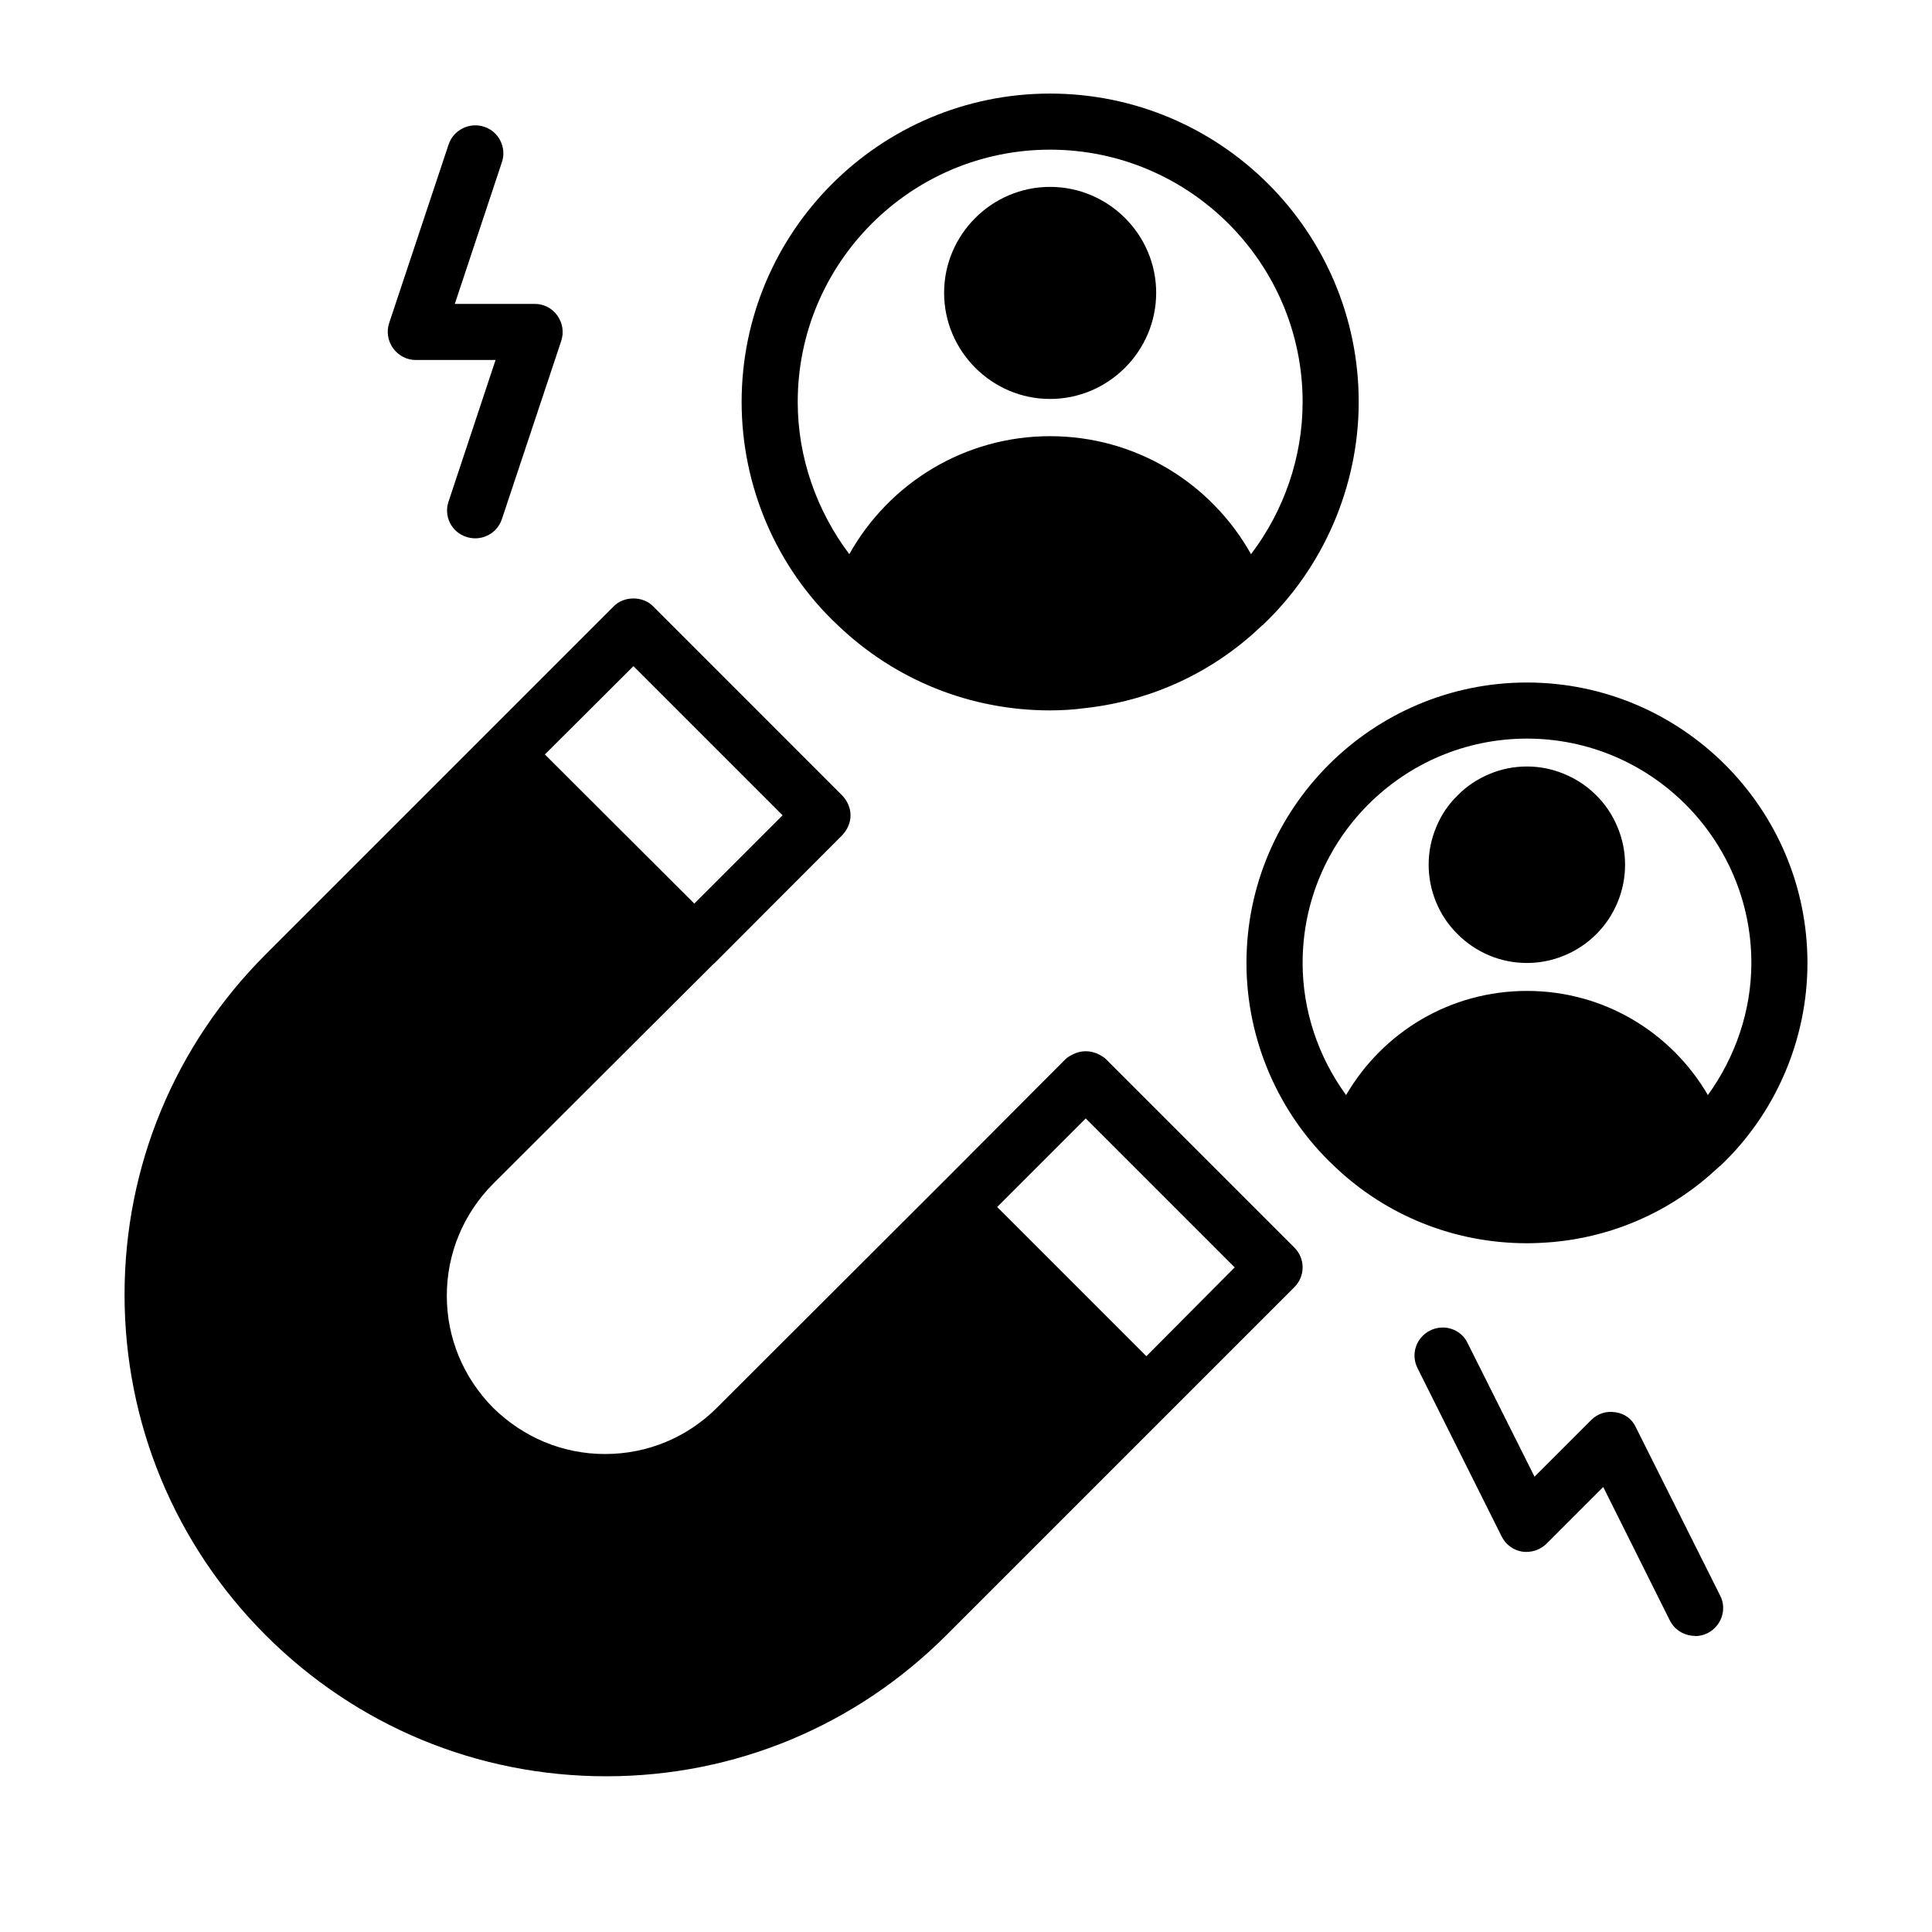
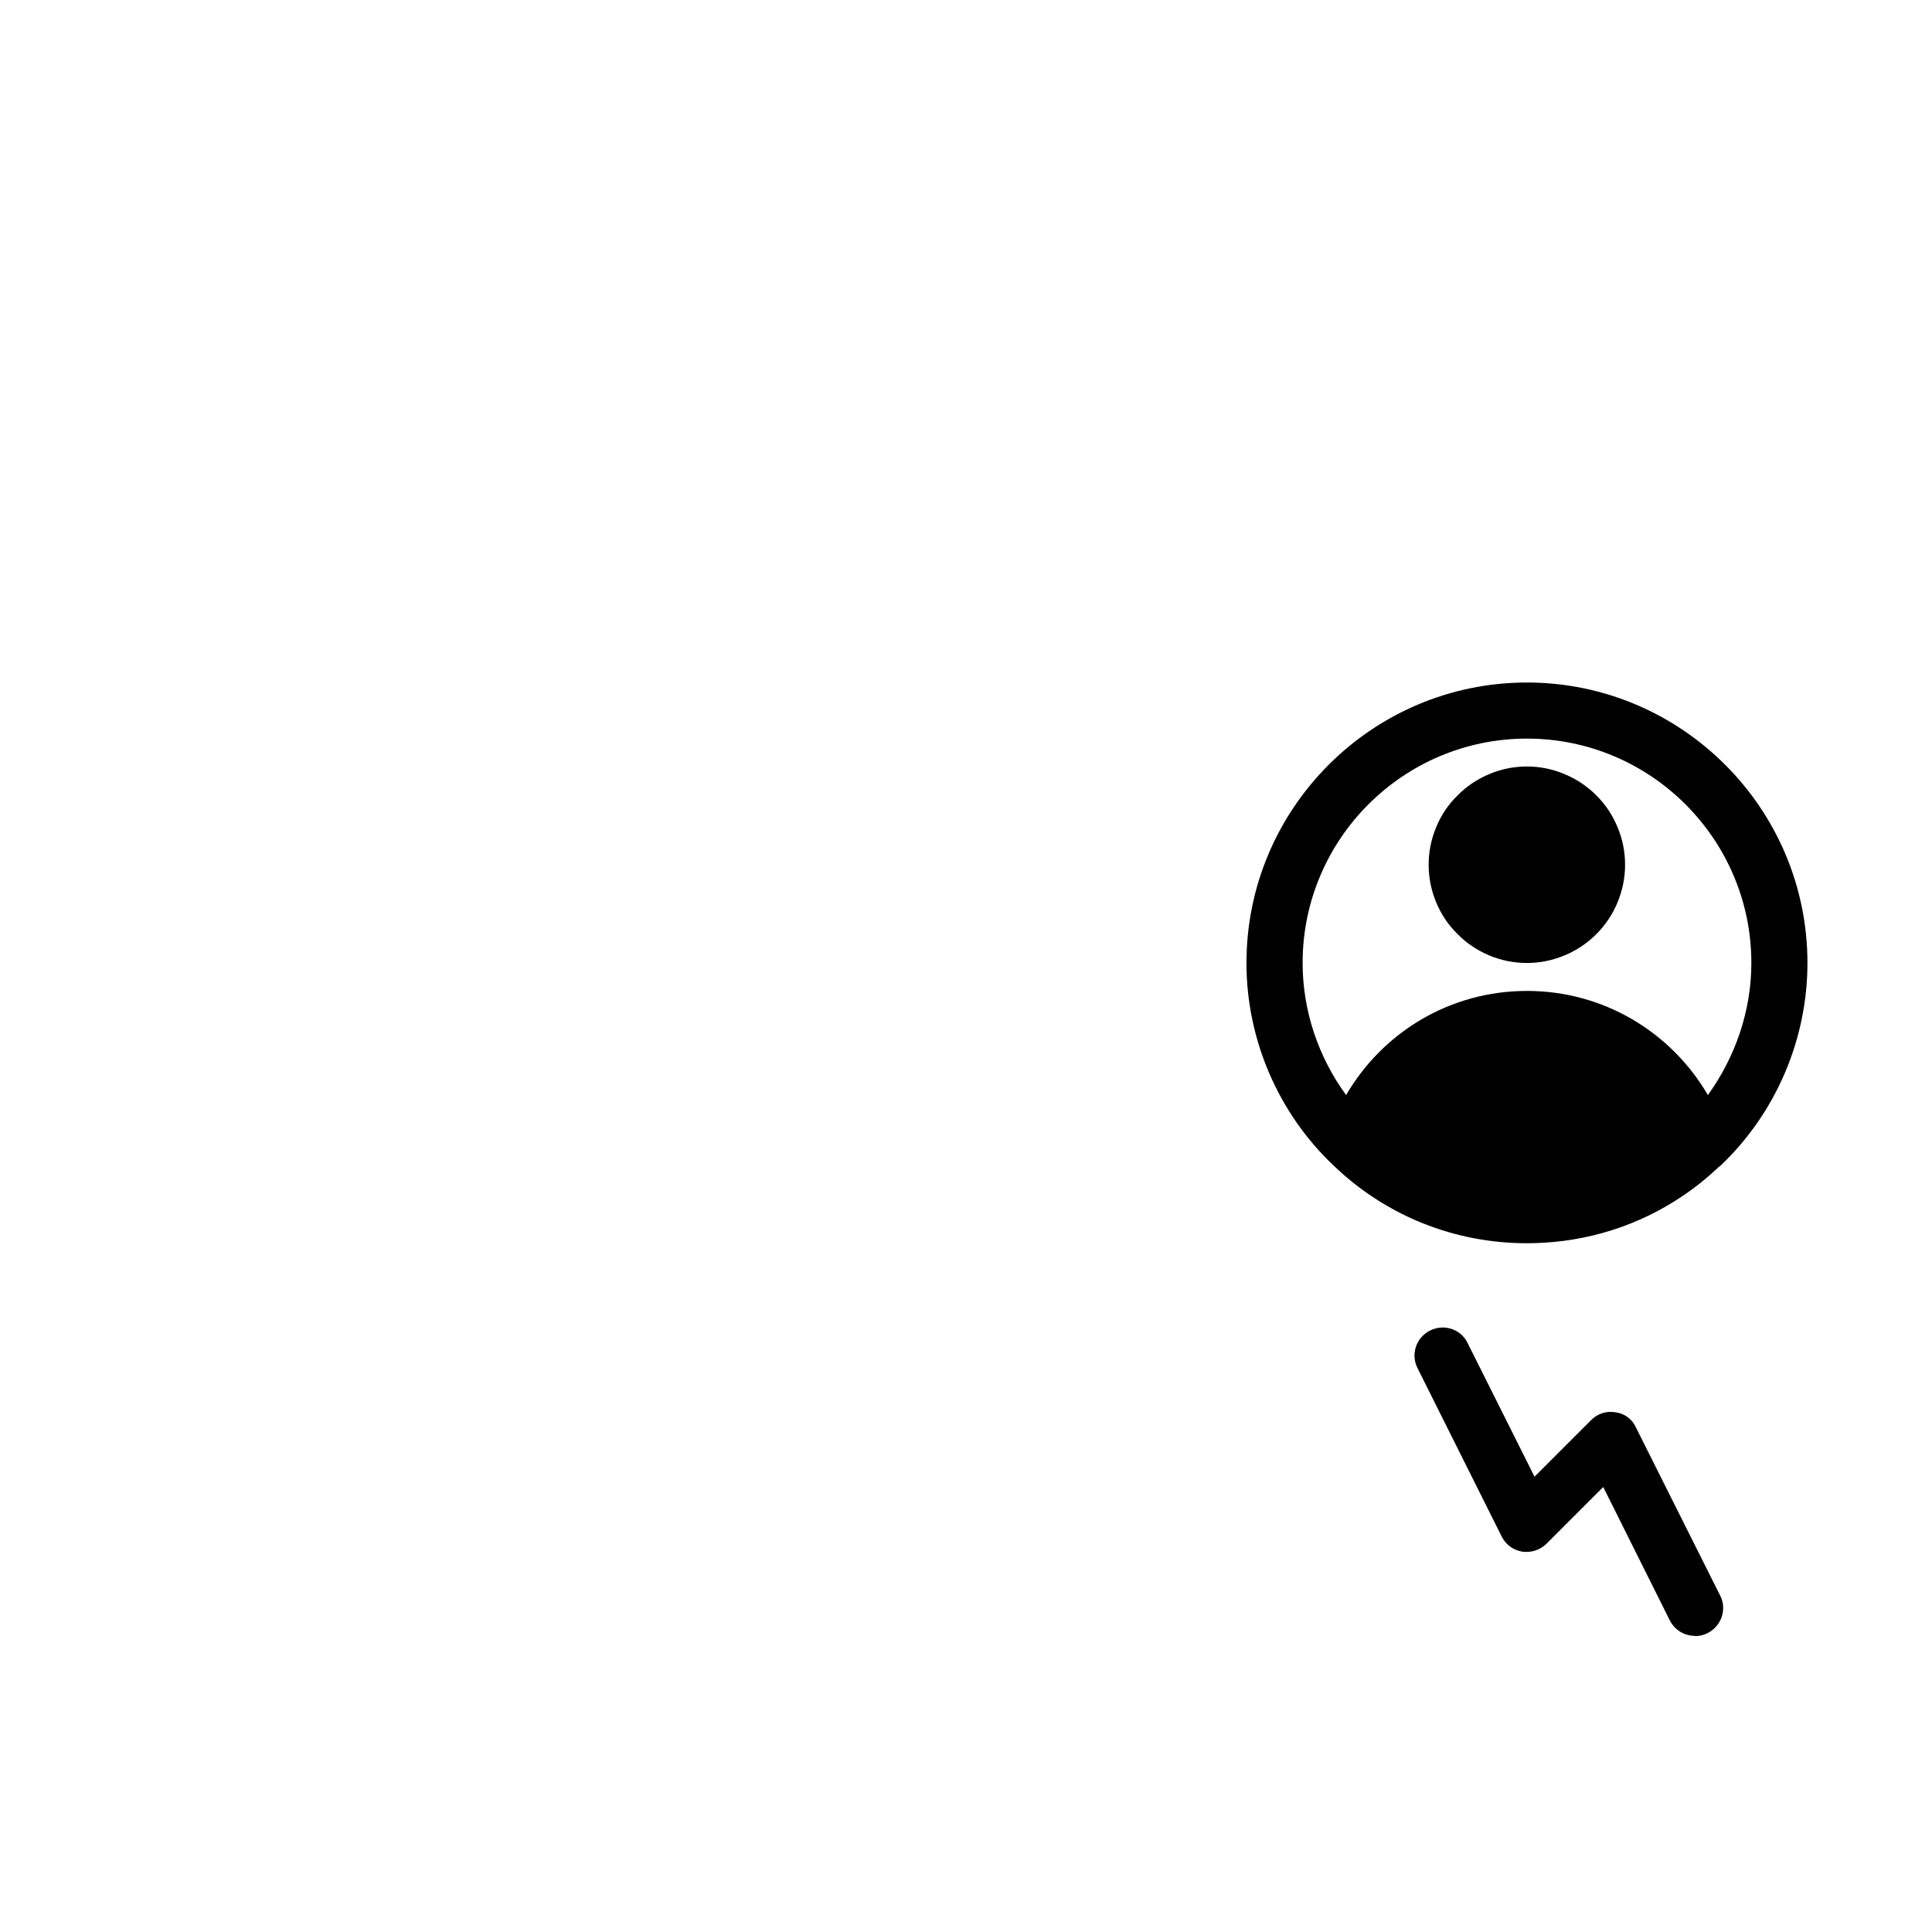
<svg xmlns="http://www.w3.org/2000/svg" width="40" zoomAndPan="magnify" viewBox="0 0 30 30" height="40" preserveAspectRatio="xMidYMid meet" version="1.2">
  <defs>
    <clipPath id="fe86bb2d66">
-       <path d="M 1.934 9 L 21 9 L 21 27.582 L 1.934 27.582 Z M 1.934 9 " />
-     </clipPath>
+       </clipPath>
    <clipPath id="d87f6994ce">
-       <path d="M 11 1.453 L 22 1.453 L 22 12 L 11 12 Z M 11 1.453 " />
-     </clipPath>
+       </clipPath>
    <clipPath id="58f0aae9f3">
-       <path d="M 19 10 L 28.066 10 L 28.066 20 L 19 20 Z M 19 10 " />
+       <path d="M 19 10 L 28.066 10 L 28.066 20 L 19 20 M 19 10 " />
    </clipPath>
    <clipPath id="f5a6bed62a">
-       <path d="M 6 1.453 L 9 1.453 L 9 9 L 6 9 Z M 6 1.453 " />
-     </clipPath>
+       </clipPath>
  </defs>
  <g id="33fadcc5d4">
    <g clip-rule="nonzero" clip-path="url(#fe86bb2d66)">
      <path style=" stroke:none;fill-rule:nonzero;fill:#000000;fill-opacity:1;" d="M 20.098 19.371 L 17.168 16.441 C 17.137 16.414 17.109 16.398 17.074 16.379 C 16.938 16.305 16.781 16.305 16.645 16.379 C 16.609 16.398 16.582 16.414 16.551 16.441 L 14.727 18.27 L 11.133 21.859 C 10.672 22.32 10.055 22.578 9.395 22.578 C 8.738 22.578 8.125 22.32 7.656 21.859 C 7.195 21.391 6.938 20.777 6.938 20.121 C 6.938 19.465 7.195 18.848 7.656 18.383 L 11.082 14.965 C 11.082 14.965 11.086 14.961 11.09 14.961 L 13.078 12.969 C 13.156 12.887 13.207 12.777 13.207 12.66 C 13.207 12.543 13.156 12.434 13.078 12.352 L 10.145 9.418 C 10.062 9.332 9.949 9.293 9.836 9.293 C 9.723 9.293 9.609 9.332 9.527 9.418 L 4.125 14.82 C 2.715 16.23 1.934 18.109 1.934 20.102 C 1.934 22.098 2.715 23.98 4.125 25.391 C 5.535 26.801 7.414 27.582 9.414 27.582 C 11.41 27.582 13.285 26.801 14.695 25.391 L 20.098 19.988 C 20.18 19.906 20.227 19.797 20.227 19.68 C 20.227 19.562 20.18 19.453 20.098 19.371 Z M 9.836 10.344 L 12.152 12.66 L 10.781 14.031 L 8.461 11.715 Z M 17.801 21.059 L 15.484 18.742 L 16.859 17.367 L 19.172 19.68 Z M 17.801 21.059 " />
    </g>
    <g clip-rule="nonzero" clip-path="url(#d87f6994ce)">
      <path style=" stroke:none;fill-rule:nonzero;fill:#000000;fill-opacity:1;" d="M 16.305 1.453 C 13.664 1.453 11.516 3.598 11.516 6.242 C 11.516 7.555 12.059 8.82 13.012 9.711 C 13.902 10.562 15.07 11.031 16.305 11.031 C 16.484 11.031 16.664 11.02 16.844 10.996 C 17.879 10.883 18.84 10.441 19.598 9.711 L 19.602 9.711 C 20.551 8.816 21.098 7.547 21.098 6.242 C 21.098 3.598 18.949 1.453 16.305 1.453 Z M 19.426 8.605 C 18.801 7.492 17.625 6.773 16.305 6.773 C 14.988 6.773 13.812 7.492 13.188 8.605 C 12.68 7.93 12.387 7.102 12.387 6.242 C 12.387 4.082 14.145 2.324 16.305 2.324 C 18.465 2.324 20.227 4.082 20.227 6.242 C 20.227 7.102 19.938 7.93 19.426 8.605 Z M 19.426 8.605 " />
    </g>
-     <path style=" stroke:none;fill-rule:nonzero;fill:#000000;fill-opacity:1;" d="M 16.305 2.902 C 15.402 2.902 14.66 3.641 14.66 4.547 C 14.66 5.453 15.402 6.195 16.305 6.195 C 17.211 6.195 17.953 5.453 17.953 4.547 C 17.953 3.641 17.211 2.902 16.305 2.902 Z M 16.305 2.902 " />
    <g clip-rule="nonzero" clip-path="url(#58f0aae9f3)">
      <path style=" stroke:none;fill-rule:nonzero;fill:#000000;fill-opacity:1;" d="M 23.711 10.598 C 21.309 10.598 19.355 12.551 19.355 14.953 C 19.355 16.145 19.852 17.293 20.715 18.105 C 21.523 18.879 22.586 19.305 23.711 19.305 C 23.848 19.305 23.988 19.297 24.129 19.285 C 24.957 19.207 25.738 18.895 26.391 18.379 C 26.5 18.293 26.605 18.199 26.707 18.105 L 26.711 18.105 C 27.574 17.289 28.066 16.141 28.066 14.953 C 28.066 12.551 26.109 10.598 23.711 10.598 Z M 26.52 17.004 C 25.945 16.02 24.895 15.387 23.711 15.387 C 22.523 15.387 21.477 16.02 20.902 17.004 C 20.469 16.41 20.227 15.691 20.227 14.953 C 20.227 13.031 21.789 11.469 23.711 11.469 C 25.629 11.469 27.195 13.031 27.195 14.953 C 27.195 15.691 26.949 16.41 26.52 17.004 Z M 26.52 17.004 " />
    </g>
    <path style=" stroke:none;fill-rule:nonzero;fill:#000000;fill-opacity:1;" d="M 25.234 13.426 C 25.234 13.629 25.195 13.824 25.117 14.012 C 25.039 14.199 24.93 14.363 24.789 14.504 C 24.645 14.648 24.48 14.758 24.293 14.836 C 24.105 14.914 23.91 14.953 23.711 14.953 C 23.508 14.953 23.312 14.914 23.125 14.836 C 22.941 14.758 22.773 14.648 22.633 14.504 C 22.488 14.363 22.379 14.199 22.301 14.012 C 22.223 13.824 22.184 13.629 22.184 13.426 C 22.184 13.227 22.223 13.031 22.301 12.844 C 22.379 12.656 22.488 12.492 22.633 12.352 C 22.773 12.207 22.941 12.098 23.125 12.02 C 23.312 11.941 23.508 11.902 23.711 11.902 C 23.91 11.902 24.105 11.941 24.293 12.02 C 24.48 12.098 24.645 12.207 24.789 12.352 C 24.93 12.492 25.039 12.656 25.117 12.844 C 25.195 13.031 25.234 13.227 25.234 13.426 Z M 25.234 13.426 " />
    <path style=" stroke:none;fill-rule:nonzero;fill:#000000;fill-opacity:1;" d="M 26.324 25.402 C 26.16 25.402 26.008 25.316 25.93 25.164 L 24.895 23.09 L 24.016 23.969 C 23.914 24.07 23.773 24.113 23.637 24.094 C 23.496 24.07 23.379 23.984 23.316 23.855 L 22.012 21.246 C 21.902 21.031 21.988 20.77 22.207 20.66 C 22.426 20.551 22.688 20.641 22.789 20.855 L 23.828 22.93 L 24.707 22.051 C 24.809 21.949 24.945 21.906 25.086 21.93 C 25.227 21.949 25.344 22.035 25.402 22.164 L 26.711 24.777 C 26.82 24.988 26.73 25.25 26.516 25.359 C 26.453 25.391 26.383 25.406 26.316 25.406 Z M 26.324 25.402 " />
    <g clip-rule="nonzero" clip-path="url(#f5a6bed62a)">
      <path style=" stroke:none;fill-rule:nonzero;fill:#000000;fill-opacity:1;" d="M 7.379 8.359 C 7.336 8.359 7.289 8.352 7.238 8.336 C 7.012 8.262 6.887 8.016 6.965 7.789 L 7.695 5.59 L 6.457 5.59 C 6.316 5.59 6.188 5.523 6.102 5.406 C 6.02 5.289 6 5.145 6.043 5.016 L 6.965 2.246 C 7.039 2.02 7.289 1.891 7.52 1.969 C 7.746 2.043 7.871 2.293 7.793 2.52 L 7.062 4.719 L 8.301 4.719 C 8.441 4.719 8.57 4.781 8.656 4.902 C 8.738 5.02 8.758 5.16 8.715 5.293 L 7.793 8.062 C 7.73 8.246 7.562 8.359 7.379 8.359 Z M 7.379 8.359 " />
    </g>
  </g>
</svg>